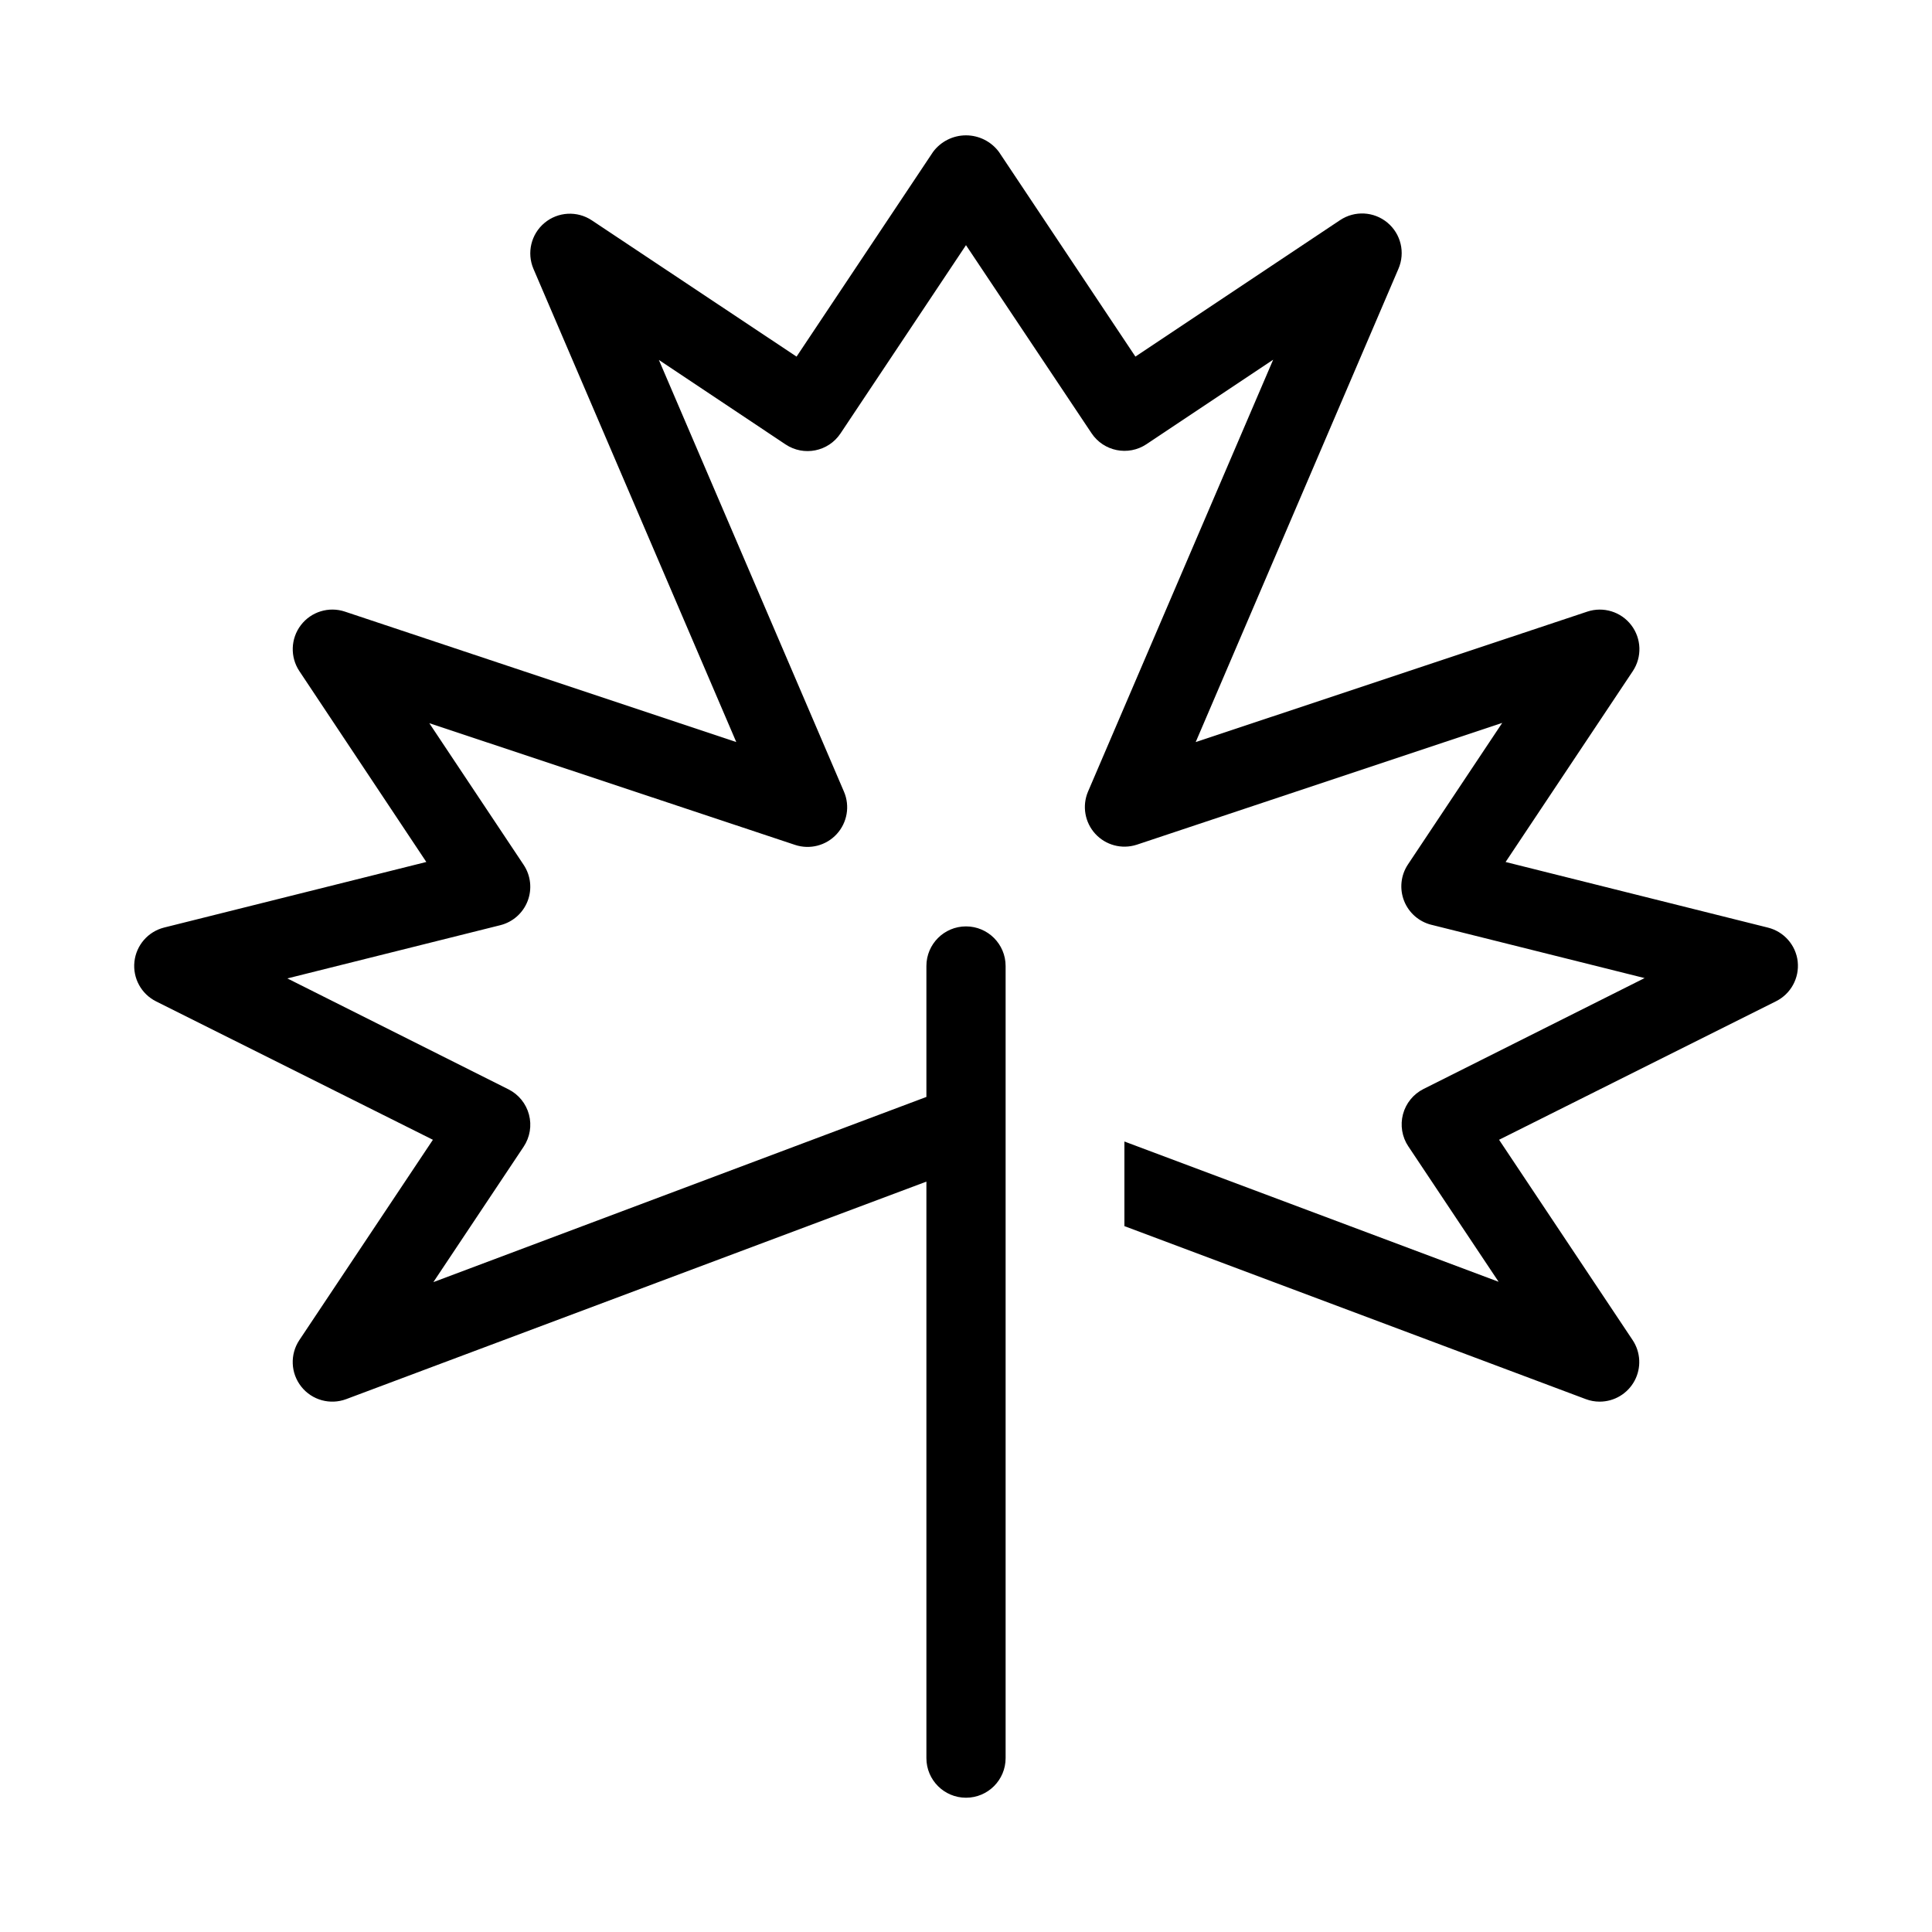
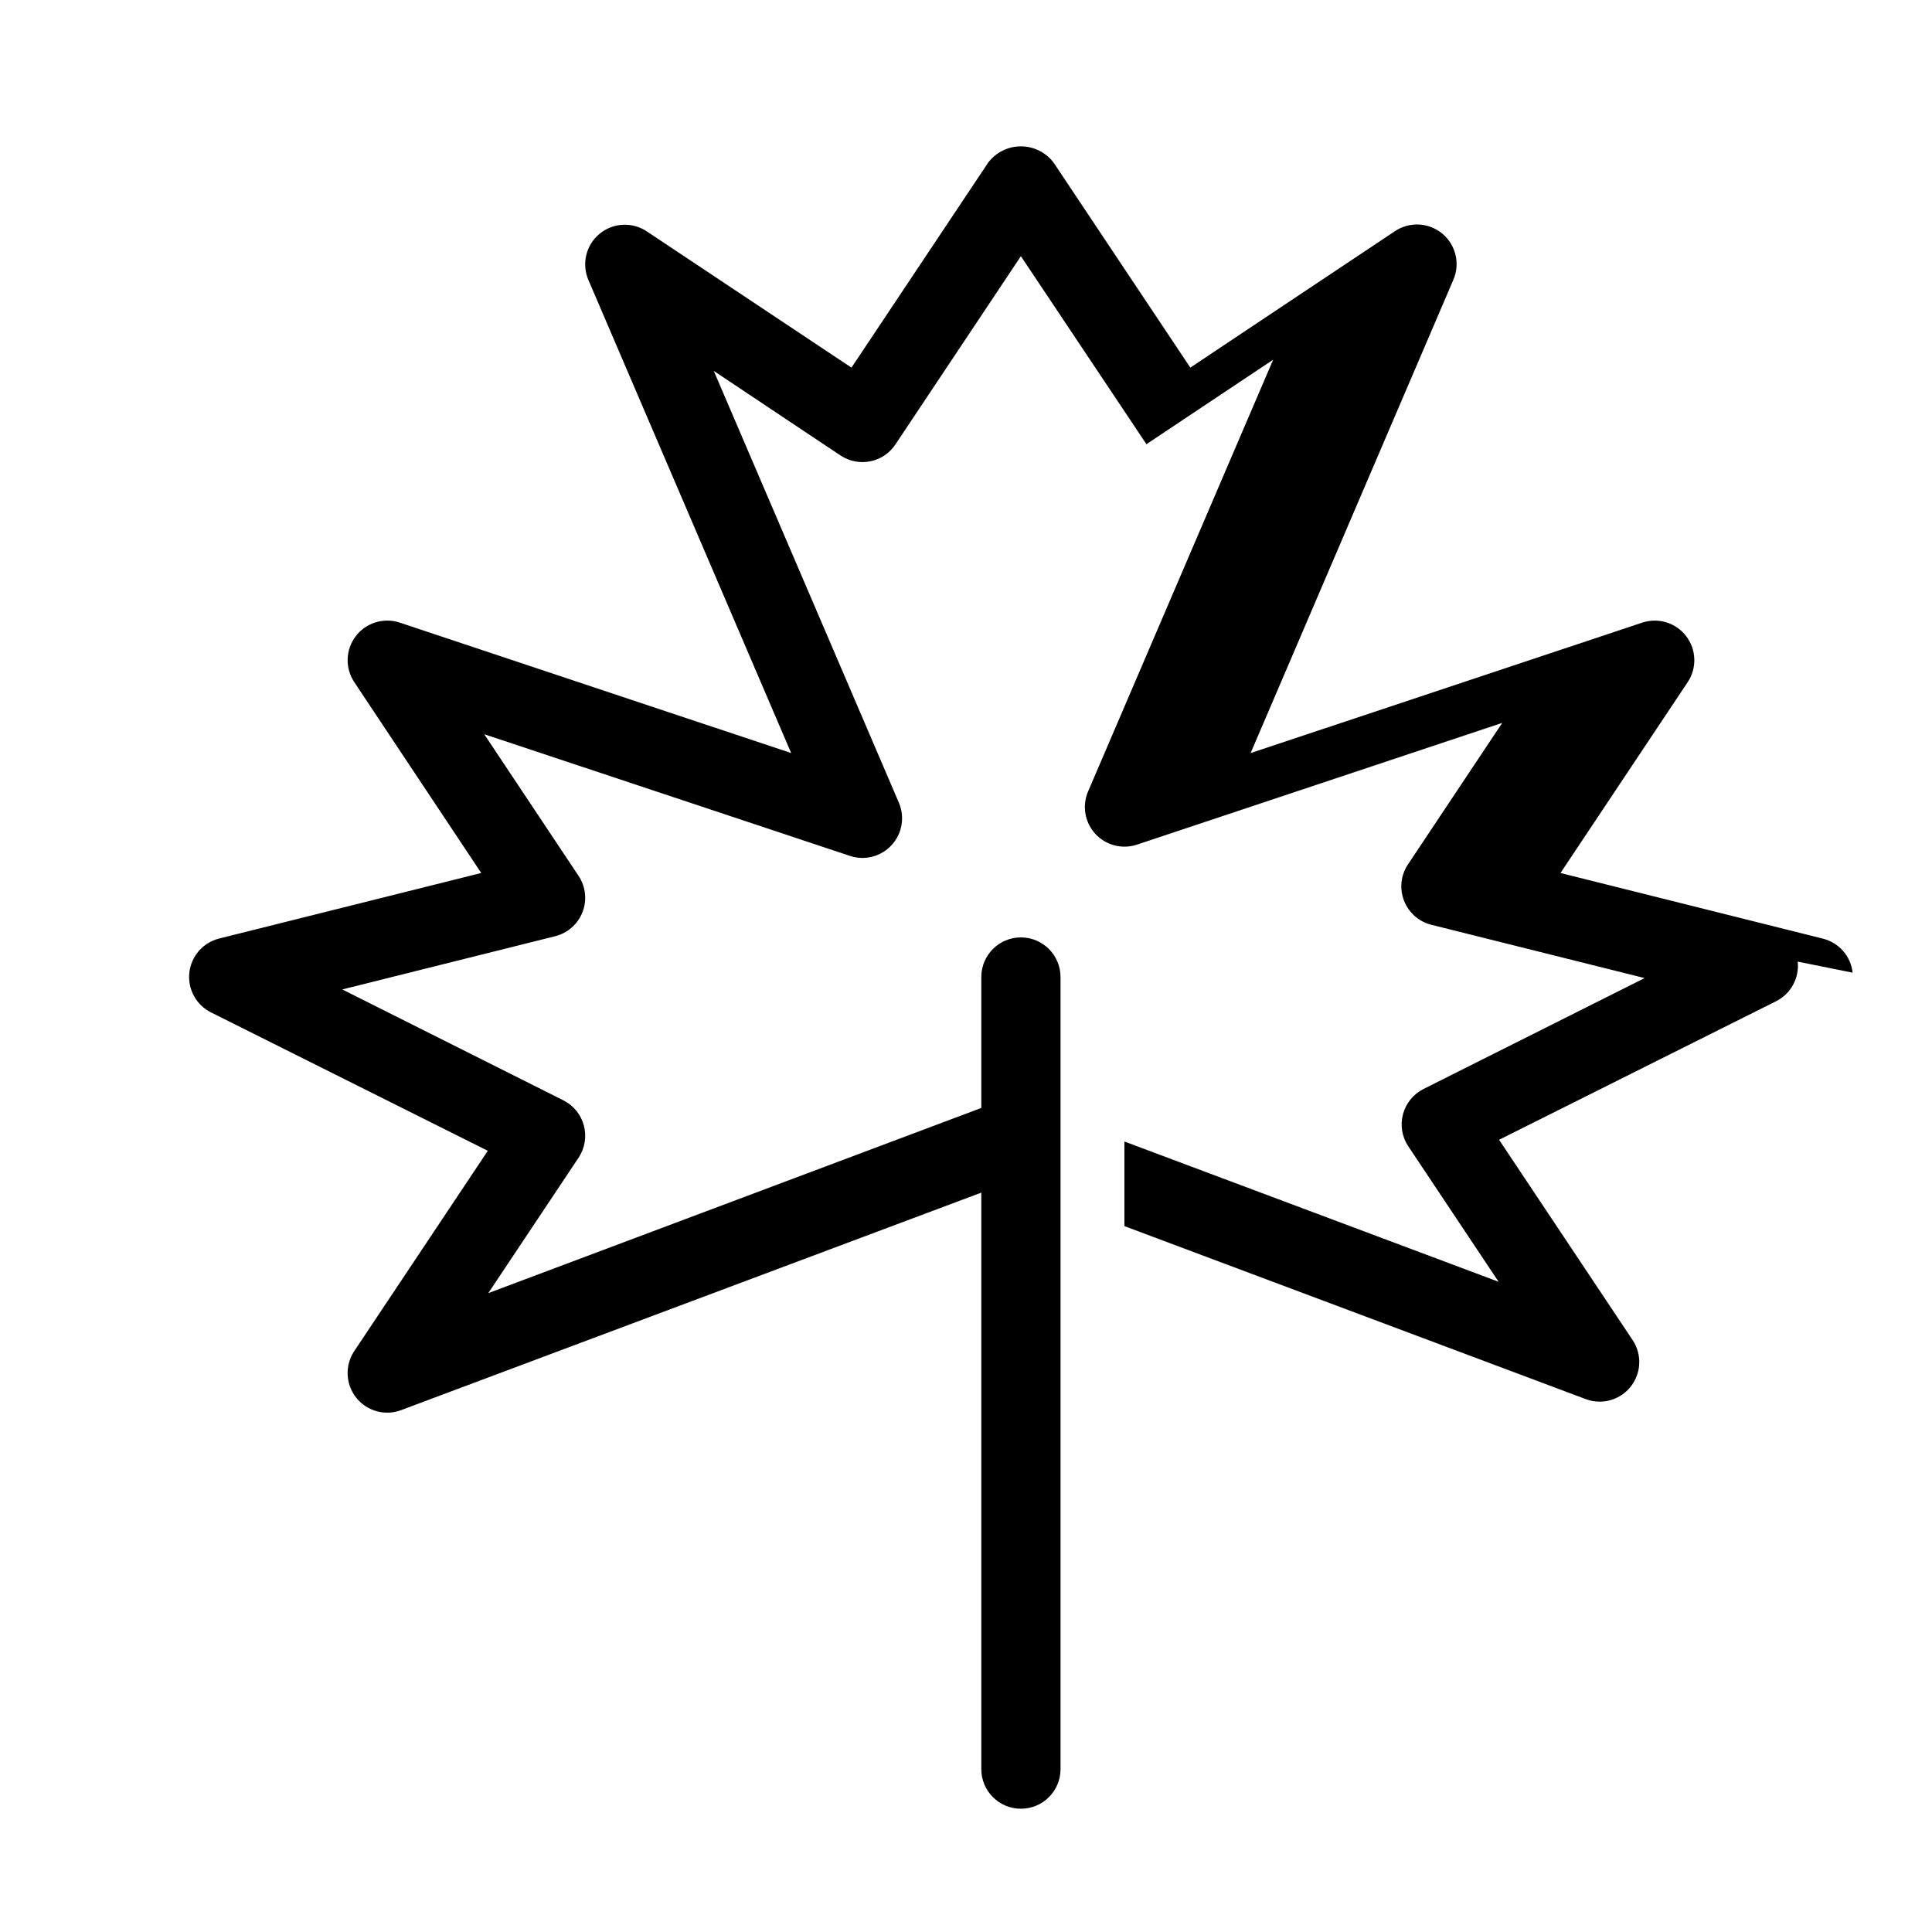
<svg xmlns="http://www.w3.org/2000/svg" fill="#000000" width="800px" height="800px" version="1.1" viewBox="144 144 512 512">
-   <path d="m620.41 398.84c0.465 4.352-1.816 8.535-5.731 10.496l-73.41 36.715 35.395 53.09c2.144 3.219 2.34 7.359 0.516 10.77-1.828 3.41-5.379 5.539-9.25 5.539-1.262 0.004-2.512-0.223-3.691-0.672l-122.26-45.844v-22.422l99.168 37.176-23.93-35.895h-0.004c-1.668-2.504-2.18-5.602-1.41-8.508 0.773-2.906 2.754-5.34 5.441-6.691l58.59-29.391-56.426-14.105-0.004 0.004c-3.328-0.805-6.055-3.176-7.309-6.363-1.254-3.184-0.879-6.781 1.012-9.633l25-37.535-96.922 32.309 0.004-0.004c-3.902 1.246-8.172 0.109-10.938-2.914-2.762-3.019-3.519-7.375-1.93-11.148l49.078-114.49-33.586 22.398c-4.824 3.211-11.336 1.902-14.551-2.918l-33.27-49.832-33.254 49.895c-3.211 4.824-9.723 6.129-14.547 2.918l-33.586-22.398 49.059 114.43c1.621 3.797 0.863 8.191-1.934 11.23-2.797 3.043-7.117 4.16-11.039 2.856l-96.922-32.246 25 37.535c1.891 2.84 2.281 6.422 1.051 9.602-1.23 3.184-3.934 5.566-7.242 6.394l-56.426 14.105 58.59 29.391c2.688 1.348 4.668 3.785 5.438 6.691s0.258 6.004-1.41 8.508l-23.93 35.895 130.66-49.078v-34.699c0-5.797 4.699-10.496 10.496-10.496s10.496 4.699 10.496 10.496v209.92c0 5.797-4.699 10.496-10.496 10.496s-10.496-4.699-10.496-10.496v-152.78l-153.75 57.641c-4.266 1.602-9.074 0.27-11.906-3.297-2.832-3.562-3.043-8.547-0.523-12.34l35.395-53.09-73.348-36.672c-3.926-1.957-6.219-6.152-5.75-10.512 0.469-4.363 3.598-7.973 7.852-9.055l69.504-17.383-33.652-50.59c-2.473-3.731-2.309-8.617 0.41-12.176 2.715-3.555 7.391-4.996 11.641-3.59l103.74 34.574-53.738-125.38c-1.832-4.269-0.637-9.238 2.934-12.207 3.57-2.973 8.672-3.242 12.535-0.664l54.246 36.109 36.168-54.242v-0.004c2.051-2.762 5.289-4.394 8.734-4.394 3.441 0 6.68 1.633 8.73 4.394l36.168 54.242 54.242-36.168h0.004c3.863-2.578 8.965-2.309 12.535 0.664 3.574 2.969 4.766 7.938 2.934 12.207l-53.738 125.45 103.79-34.574c4.25-1.406 8.926 0.035 11.641 3.59 2.719 3.559 2.883 8.445 0.41 12.176l-33.715 50.59 69.504 17.383c4.269 1.055 7.43 4.656 7.914 9.027z" />
+   <path d="m620.41 398.84c0.465 4.352-1.816 8.535-5.731 10.496l-73.41 36.715 35.395 53.09c2.144 3.219 2.34 7.359 0.516 10.77-1.828 3.41-5.379 5.539-9.25 5.539-1.262 0.004-2.512-0.223-3.691-0.672l-122.26-45.844v-22.422l99.168 37.176-23.93-35.895h-0.004c-1.668-2.504-2.18-5.602-1.41-8.508 0.773-2.906 2.754-5.34 5.441-6.691l58.59-29.391-56.426-14.105-0.004 0.004c-3.328-0.805-6.055-3.176-7.309-6.363-1.254-3.184-0.879-6.781 1.012-9.633l25-37.535-96.922 32.309 0.004-0.004c-3.902 1.246-8.172 0.109-10.938-2.914-2.762-3.019-3.519-7.375-1.93-11.148l49.078-114.49-33.586 22.398l-33.27-49.832-33.254 49.895c-3.211 4.824-9.723 6.129-14.547 2.918l-33.586-22.398 49.059 114.43c1.621 3.797 0.863 8.191-1.934 11.23-2.797 3.043-7.117 4.16-11.039 2.856l-96.922-32.246 25 37.535c1.891 2.84 2.281 6.422 1.051 9.602-1.23 3.184-3.934 5.566-7.242 6.394l-56.426 14.105 58.59 29.391c2.688 1.348 4.668 3.785 5.438 6.691s0.258 6.004-1.41 8.508l-23.93 35.895 130.66-49.078v-34.699c0-5.797 4.699-10.496 10.496-10.496s10.496 4.699 10.496 10.496v209.92c0 5.797-4.699 10.496-10.496 10.496s-10.496-4.699-10.496-10.496v-152.78l-153.75 57.641c-4.266 1.602-9.074 0.27-11.906-3.297-2.832-3.562-3.043-8.547-0.523-12.34l35.395-53.09-73.348-36.672c-3.926-1.957-6.219-6.152-5.75-10.512 0.469-4.363 3.598-7.973 7.852-9.055l69.504-17.383-33.652-50.59c-2.473-3.731-2.309-8.617 0.41-12.176 2.715-3.555 7.391-4.996 11.641-3.59l103.74 34.574-53.738-125.38c-1.832-4.269-0.637-9.238 2.934-12.207 3.57-2.973 8.672-3.242 12.535-0.664l54.246 36.109 36.168-54.242v-0.004c2.051-2.762 5.289-4.394 8.734-4.394 3.441 0 6.68 1.633 8.73 4.394l36.168 54.242 54.242-36.168h0.004c3.863-2.578 8.965-2.309 12.535 0.664 3.574 2.969 4.766 7.938 2.934 12.207l-53.738 125.45 103.79-34.574c4.25-1.406 8.926 0.035 11.641 3.59 2.719 3.559 2.883 8.445 0.41 12.176l-33.715 50.59 69.504 17.383c4.269 1.055 7.43 4.656 7.914 9.027z" />
</svg>